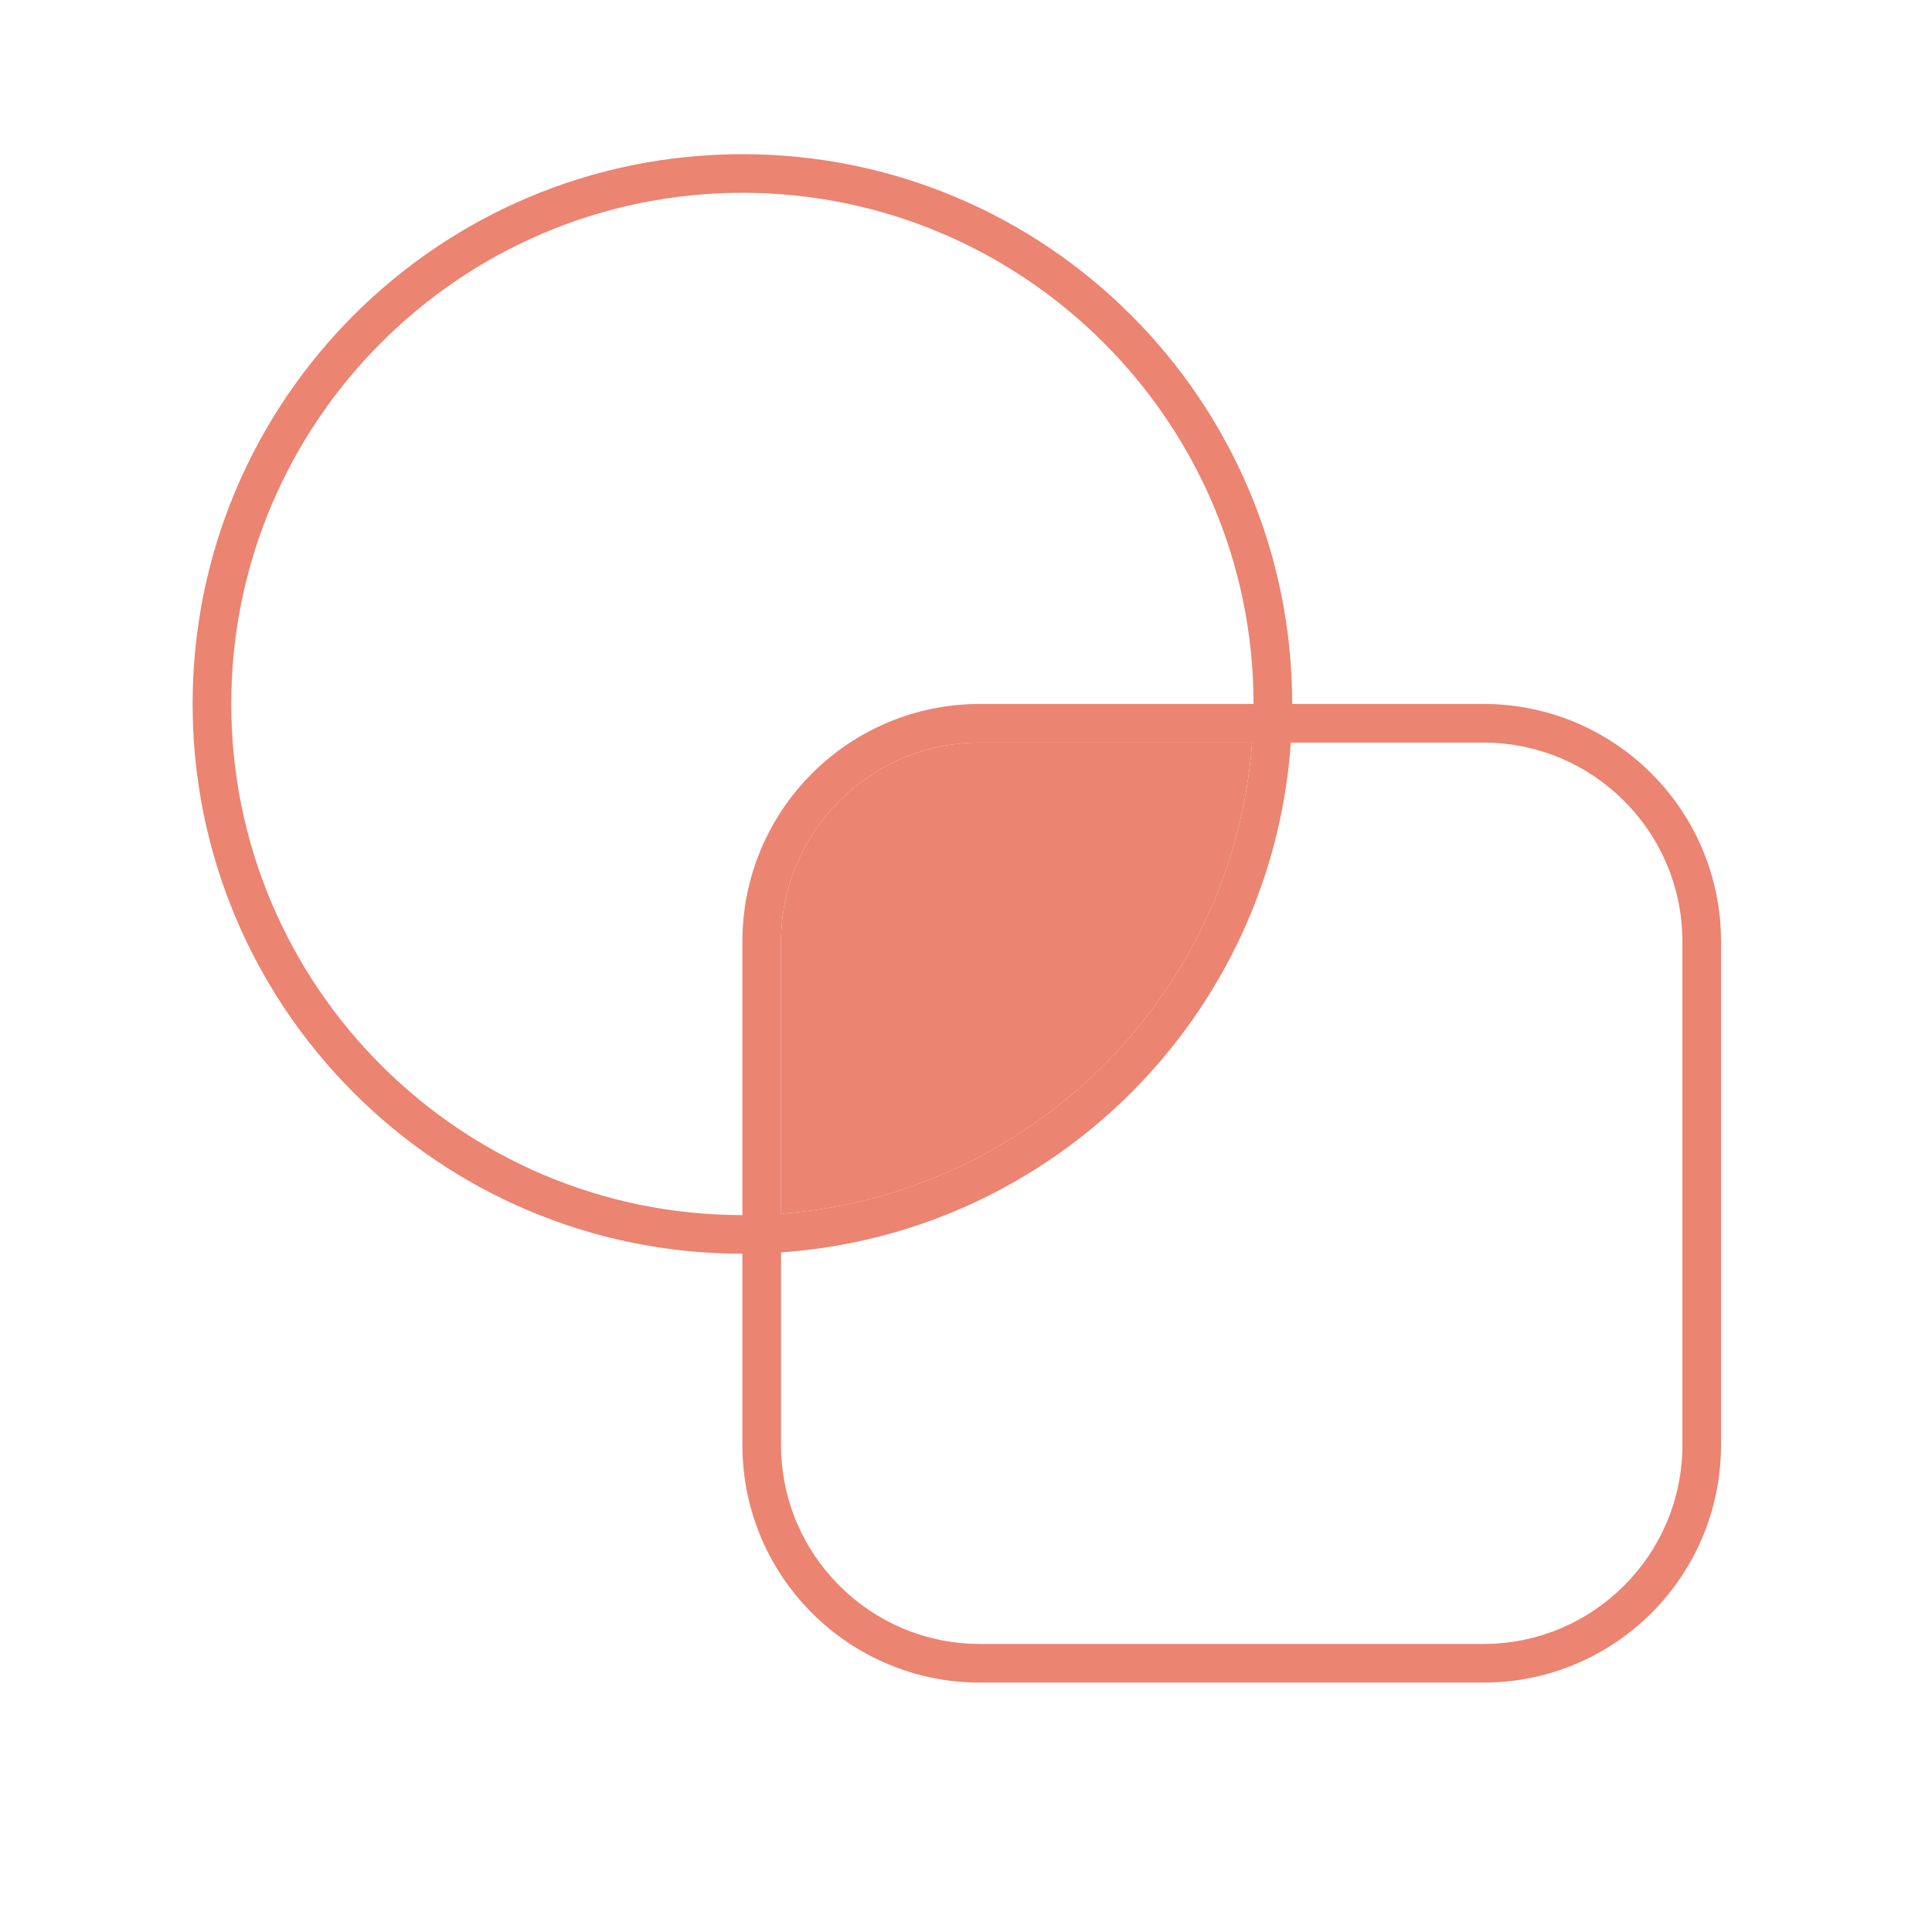
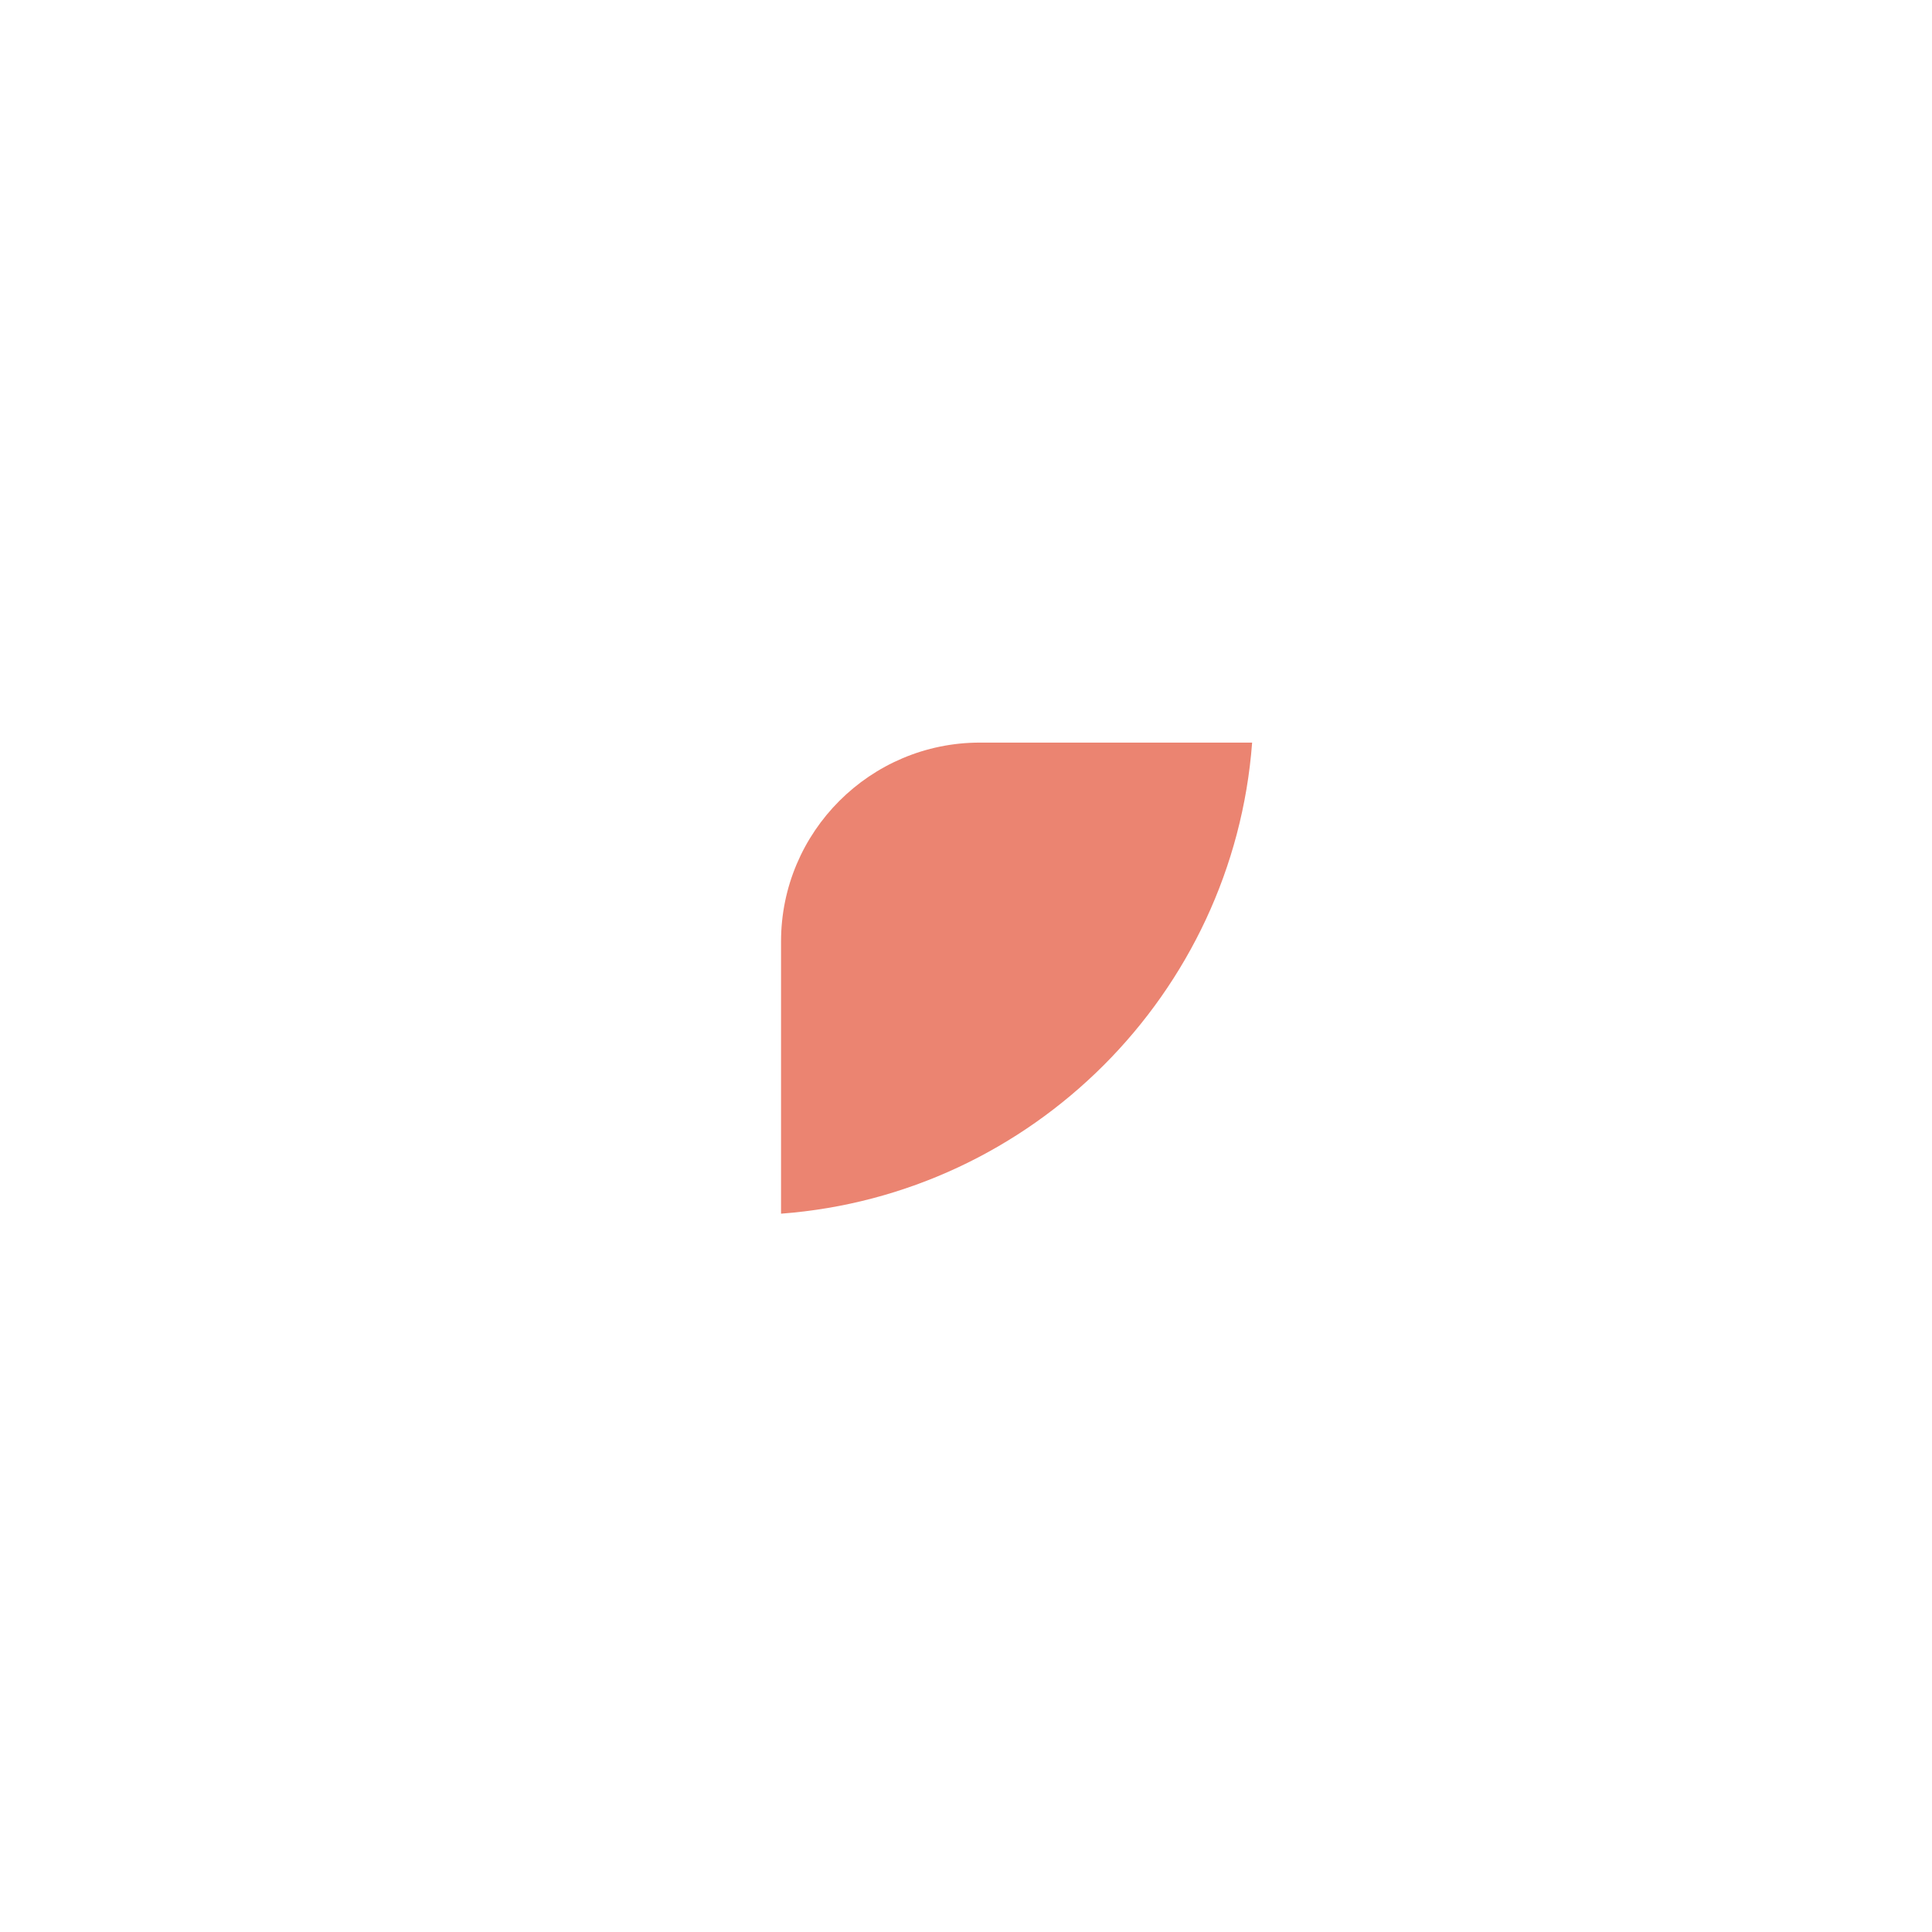
<svg xmlns="http://www.w3.org/2000/svg" viewBox="0 0 300 300">
-   <path fill="#eb8471" d="M115.28 23.94c-47.15 0-85.37 38.23-85.37 85.37s38.22 85.37 85.37 85.37c2.02 0 4.02-.07 6-.21 42.37-2.94 76.22-36.79 79.16-79.16.14-1.98.21-3.98.21-6 0-47.14-38.22-85.37-85.37-85.37zm6 164.52c-1.98.14-3.98.22-6 .22-43.76 0-79.37-35.6-79.37-79.37s35.61-79.37 79.37-79.37 79.37 35.61 79.37 79.37c0 2.02-.08 4.02-.22 6-2.93 39-34.16 70.22-73.15 73.15z" />
-   <path fill="#eb8471" d="M230.36 109.31h-78.2c-20.37 0-36.88 16.51-36.88 36.88v78.2c0 20.37 16.51 36.88 36.88 36.88h78.2c20.37 0 36.88-16.51 36.88-36.88v-78.2c0-20.37-16.51-36.88-36.88-36.88zm30.88 115.08c0 17.03-13.85 30.88-30.88 30.88h-78.2c-17.03 0-30.88-13.85-30.88-30.88v-78.2c0-17.03 13.85-30.88 30.88-30.88h78.2c17.03 0 30.88 13.85 30.88 30.88v78.2z" />
  <path fill="#eb8471" d="M194.43 115.31c-2.93 39-34.16 70.22-73.15 73.15v-42.27c0-17.03 13.85-30.88 30.88-30.88h42.27z" />
</svg>